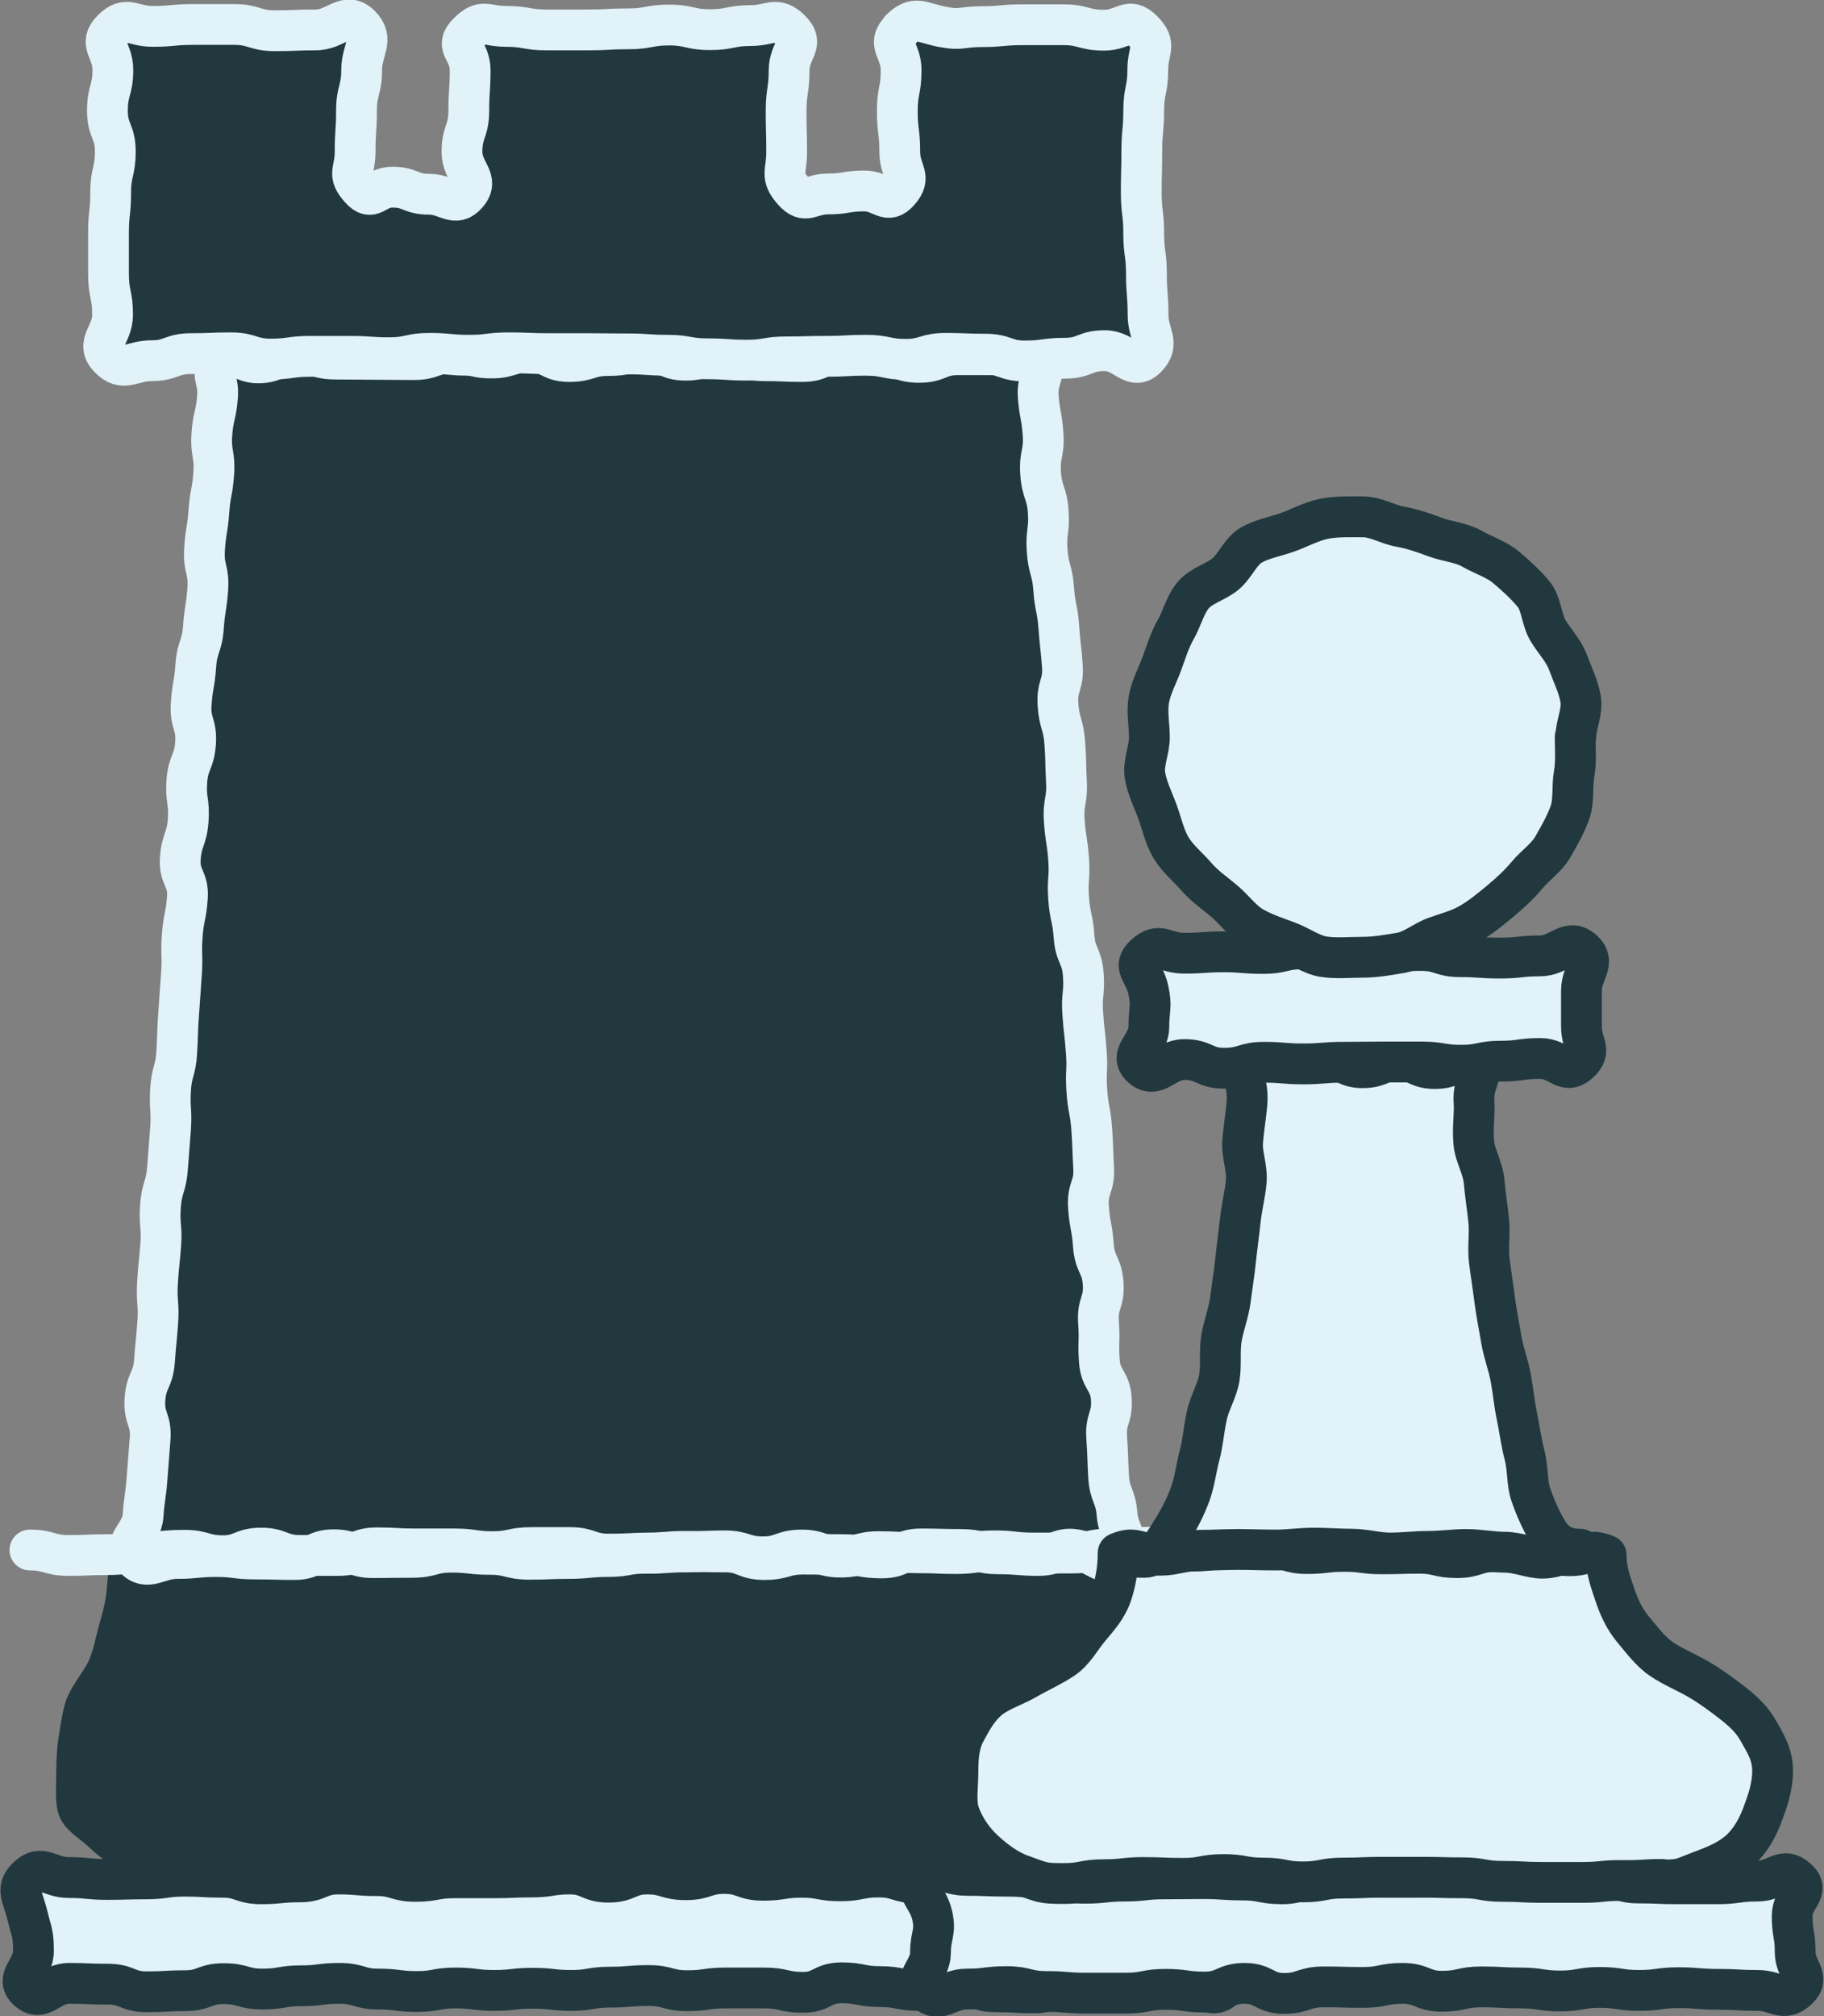
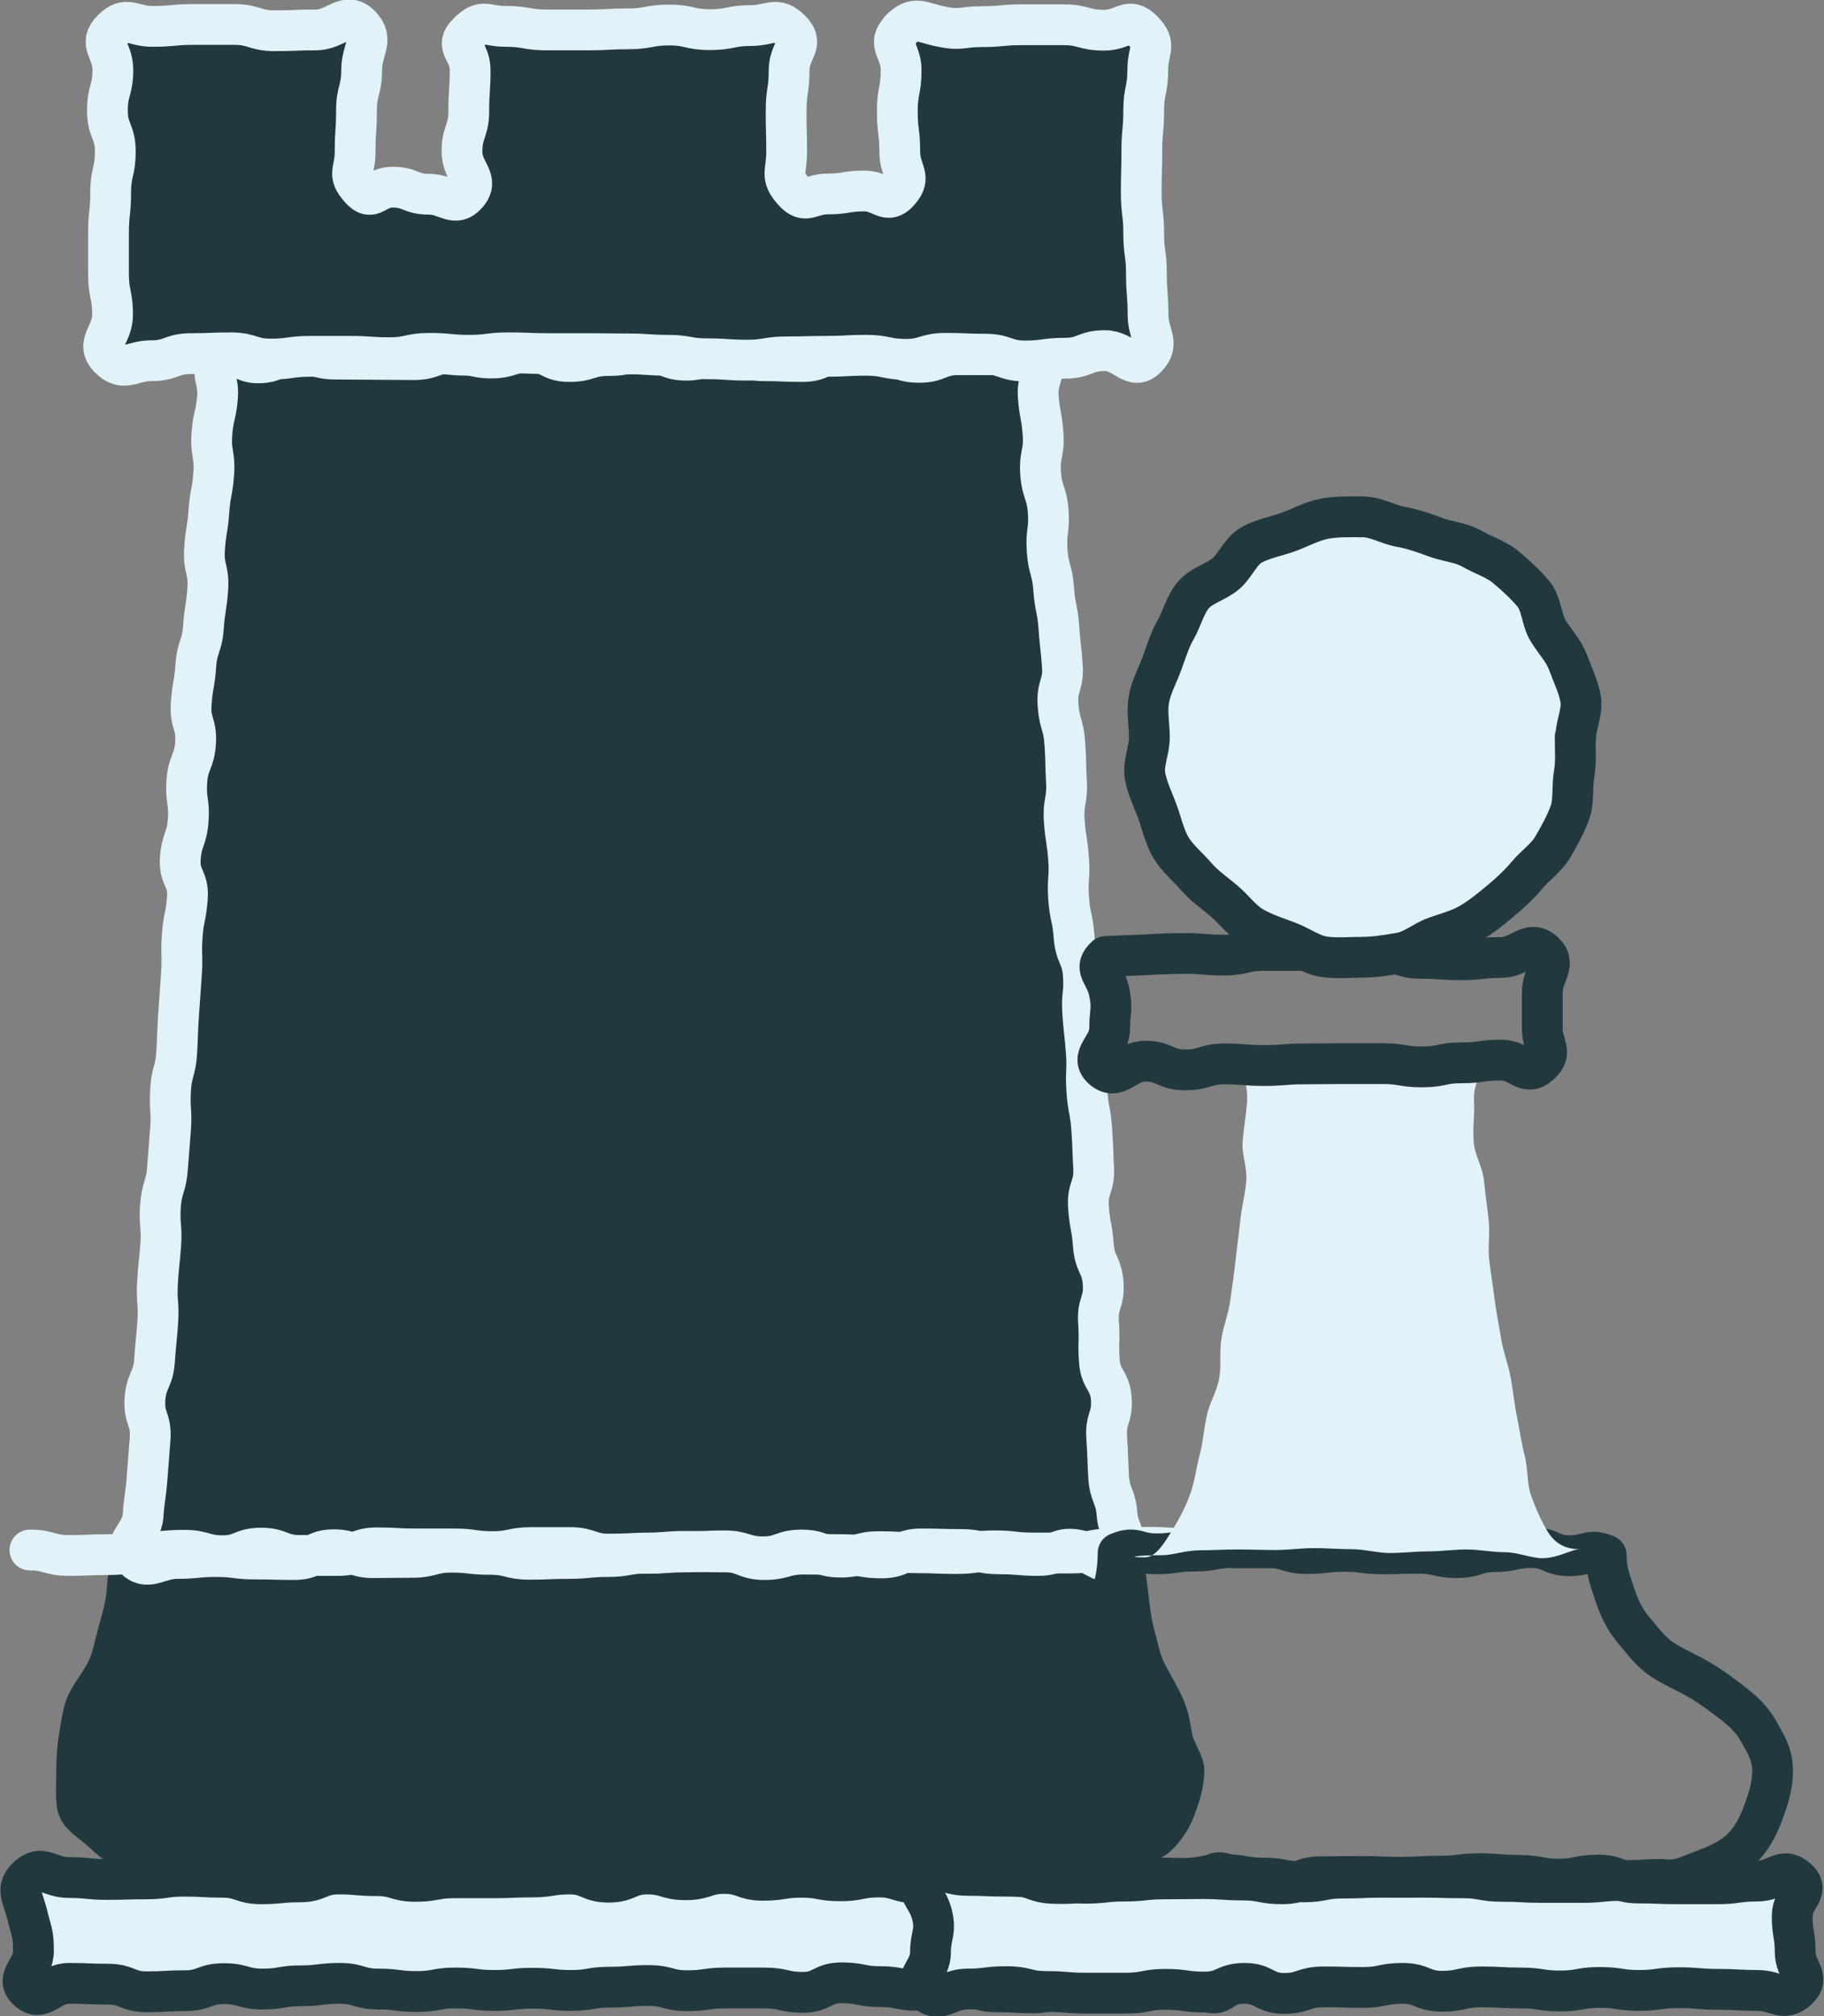
<svg xmlns="http://www.w3.org/2000/svg" id="Calque_2" data-name="Calque 2" viewBox="0 0 67.08 74.12">
  <rect x="0" y="0" width="67.08" height="74.12" fill="#808080" stroke="none" />
  <defs>
    <style>
      .cls-1 {
        stroke: #e1f2f8;
      }

      .cls-1, .cls-2 {
        fill: none;
        stroke-linecap: round;
        stroke-linejoin: round;
        stroke-width: 1.5px;
      }

      .cls-3 {
        fill: #e1f2f8;
      }

      .cls-4 {
        fill: #21393e;
      }

      .cls-2 {
        stroke: #21393e;
      }
    </style>
  </defs>
  <g id="Layer_2" data-name="Layer 2">
    <g>
      <g>
        <path class="cls-4" d="M40.1,69.12c.79,0,.67-.16,1.5-.46,.45-.17,1.04-.23,1.46-.62,.35-.33,.68-.79,.88-1.35,.16-.44,.35-.99,.35-1.6,0-.55-.39-.98-.45-1.37-.09-.55-.18-.95-.35-1.31-.2-.43-.42-.8-.65-1.23-.19-.36-.26-.81-.41-1.34-.1-.38-.15-.82-.21-1.36-.04-.41-.14-.86-.14-1.39-.68-.25-.73-.08-1.46-.08s-.73,.27-1.46,.27-.73-.16-1.46-.16-.73-.05-1.46-.05-.73,.13-1.46,.13-.73-.07-1.46-.07-.73,.08-1.46,.08-.73-.12-1.46-.12-.73-.13-1.46-.13-.73,.11-1.46,.11-.73,.18-1.46,.18-.73,0-1.46,0-.73-.02-1.46-.02-.73,.06-1.46,.06-.73-.37-1.46-.37-.73,.26-1.46,.26-.73,0-1.46,0-.73-.11-1.46-.11-.73,.05-1.46,.05-.73,.16-1.46,.16-.73-.25-1.46-.25-.73,.07-1.46,.07-.73,.15-1.46,.15-.73-.25-1.47-.25-.73,.18-1.47,.18-.84-.49-1.53-.24c0,.53-.08,1.14-.11,1.55-.05,.54-.2,.95-.3,1.34-.14,.53-.21,.95-.4,1.31-.23,.42-.52,.76-.72,1.2-.17,.36-.23,.83-.32,1.37-.07,.39-.11,.85-.11,1.4,0,.61-.06,1.19,.1,1.62,.2,.56,.76,.84,1.11,1.18,.42,.39,.83,.7,1.28,.87,.83,.3,.74,.49,1.53,.49,.71,0,.71-.02,1.41-.02s.71-.2,1.42-.2,.71,0,1.41,0,.71-.06,1.41-.06,.71,.28,1.41,.28,.71-.08,1.42-.08,.71,.08,1.42,.08,.71-.22,1.41-.22,.71,.16,1.42,.16,.71,.03,1.42,.03,.71-.25,1.42-.25,.71-.05,1.42-.05,.71,.27,1.42,.27,.71,.05,1.42,.05,.71-.18,1.41-.18,.71,.07,1.41,.07,.71-.03,1.42-.03,.71-.18,1.42-.18,.71,.26,1.42,.26,.71-.22,1.42-.22,.71,.17,1.42,.17,.71-.08,1.42-.08,.71-.07,1.42-.06,.71,.13,1.42,.13Z" />
        <g>
          <path class="cls-4" d="M41.13,57.11c.49-.51,0-.74-.05-1.44s-.27-.69-.31-1.4-.02-.71-.07-1.42,.22-.73,.17-1.43-.39-.68-.44-1.39,.02-.71-.03-1.42,.22-.73,.17-1.43-.31-.69-.36-1.4-.13-.7-.18-1.41,.23-.73,.19-1.44-.02-.71-.07-1.42-.13-.7-.18-1.41,.03-.72-.02-1.42-.08-.71-.13-1.42,.07-.72,.02-1.43-.29-.69-.34-1.4-.15-.7-.2-1.41,.05-.72,0-1.43-.11-.71-.16-1.42,.12-.72,.08-1.43-.01-.71-.06-1.42-.2-.7-.25-1.41,.21-.73,.16-1.43-.08-.71-.13-1.42-.14-.7-.19-1.41-.19-.7-.24-1.41,.09-.72,.04-1.43-.23-.7-.28-1.41,.14-.73,.09-1.44-.13-.71-.18-1.42,.44-.95-.08-1.44-.72-.06-1.44-.06-.71,0-1.43,0-.71,.28-1.43,.28-.71-.26-1.43-.26-.71-.09-1.43-.09-.71,.32-1.43,.32-.71-.03-1.43-.03-.71-.29-1.43-.29-.71,.27-1.43,.27-.71-.31-1.43-.31-.71,.14-1.43,.14-.71,.22-1.43,.22-.71-.36-1.43-.36-.72,.23-1.43,.23-.71-.19-1.43-.19-.71,.25-1.43,.25-.72-.01-1.43-.01-.71-.01-1.43-.01-.72-.21-1.43-.21-.72,.35-1.43,.35-.79-.56-1.31-.07-.13,.58-.18,1.29-.16,.7-.21,1.41,.12,.72,.07,1.43-.13,.7-.18,1.41-.12,.7-.16,1.41,.17,.72,.12,1.43-.11,.7-.16,1.41-.23,.7-.28,1.41-.12,.7-.17,1.41,.21,.73,.16,1.44-.27,.69-.32,1.4,.1,.72,.05,1.43-.24,.7-.29,1.41,.31,.73,.26,1.44-.14,.7-.19,1.41,.02,.71-.03,1.42-.05,.71-.1,1.42-.03,.71-.07,1.42-.19,.7-.23,1.41,.05,.72,0,1.43-.06,.71-.11,1.42-.21,.7-.26,1.41,.06,.72,.01,1.42-.08,.71-.12,1.42,.06,.72,.01,1.43-.07,.71-.12,1.42-.3,.69-.35,1.41,.24,.73,.19,1.44-.06,.71-.11,1.42-.1,.71-.15,1.42-.82,1.03-.33,1.55,.86,.02,1.58,.02,.72-.07,1.44-.07,.72,.09,1.44,.09,.72,.02,1.44,.02,.72-.36,1.44-.36,.72,.29,1.44,.29,.72-.01,1.44-.01,.72-.19,1.44-.19,.72,.08,1.44,.08,.72,.18,1.44,.18,.72-.03,1.44-.03,.72-.07,1.44-.07,.72-.13,1.44-.13,.72-.06,1.44-.06,.72,.02,1.44,.02,.72,.28,1.44,.28,.72-.2,1.44-.2,.72,.02,1.44,.02,.72,.12,1.44,.12,.72-.33,1.44-.33,.72,.02,1.44,.02,.72,.16,1.44,.16,.72,.06,1.44,.06,.78-.35,1.48-.19c.77,.17,.94,.7,1.44,.17Z" />
          <path class="cls-1" d="M41.13,57.11c.49-.51,0-.74-.05-1.44s-.27-.69-.31-1.4-.02-.71-.07-1.42,.22-.73,.17-1.43-.39-.68-.44-1.39,.02-.71-.03-1.42,.22-.73,.17-1.43-.31-.69-.36-1.4-.13-.7-.18-1.41,.23-.73,.19-1.44-.02-.71-.07-1.42-.13-.7-.18-1.41,.03-.72-.02-1.42-.08-.71-.13-1.42,.07-.72,.02-1.43-.29-.69-.34-1.4-.15-.7-.2-1.41,.05-.72,0-1.43-.11-.71-.16-1.42,.12-.72,.08-1.43-.01-.71-.06-1.42-.2-.7-.25-1.41,.21-.73,.16-1.43-.08-.71-.13-1.42-.14-.7-.19-1.41-.19-.7-.24-1.41,.09-.72,.04-1.43-.23-.7-.28-1.41,.14-.73,.09-1.44-.13-.71-.18-1.42,.44-.95-.08-1.44-.72-.06-1.44-.06-.71,0-1.43,0-.71,.28-1.43,.28-.71-.26-1.43-.26-.71-.09-1.43-.09-.71,.32-1.43,.32-.71-.03-1.43-.03-.71-.29-1.43-.29-.71,.27-1.43,.27-.71-.31-1.43-.31-.71,.14-1.43,.14-.71,.22-1.43,.22-.71-.36-1.43-.36-.72,.23-1.43,.23-.71-.19-1.43-.19-.71,.25-1.43,.25-.72-.01-1.43-.01-.71-.01-1.43-.01-.72-.21-1.43-.21-.72,.35-1.43,.35-.79-.56-1.31-.07-.13,.58-.18,1.29-.16,.7-.21,1.41,.12,.72,.07,1.43-.13,.7-.18,1.41-.12,.7-.16,1.41,.17,.72,.12,1.43-.11,.7-.16,1.41-.23,.7-.28,1.41-.12,.7-.17,1.41,.21,.73,.16,1.44-.27,.69-.32,1.4,.1,.72,.05,1.43-.24,.7-.29,1.41,.31,.73,.26,1.44-.14,.7-.19,1.41,.02,.71-.03,1.42-.05,.71-.1,1.42-.03,.71-.07,1.42-.19,.7-.23,1.41,.05,.72,0,1.43-.06,.71-.11,1.42-.21,.7-.26,1.41,.06,.72,.01,1.42-.08,.71-.12,1.42,.06,.72,.01,1.43-.07,.71-.12,1.42-.3,.69-.35,1.41,.24,.73,.19,1.44-.06,.71-.11,1.42-.1,.71-.15,1.42-.82,1.03-.33,1.55,.86,.02,1.58,.02,.72-.07,1.44-.07,.72,.09,1.44,.09,.72,.02,1.44,.02,.72-.36,1.44-.36,.72,.29,1.44,.29,.72-.01,1.44-.01,.72-.19,1.44-.19,.72,.08,1.44,.08,.72,.18,1.44,.18,.72-.03,1.44-.03,.72-.07,1.44-.07,.72-.13,1.44-.13,.72-.06,1.44-.06,.72,.02,1.44,.02,.72,.28,1.44,.28,.72-.2,1.44-.2,.72,.02,1.44,.02,.72,.12,1.44,.12,.72-.33,1.44-.33,.72,.02,1.44,.02,.72,.16,1.44,.16,.72,.06,1.44,.06,.78-.35,1.48-.19c.77,.17,.94,.7,1.44,.17Z" />
        </g>
        <g>
          <path d="M1.1,56.98c.71,0,.71,.2,1.42,.2s.71-.03,1.42-.03,.71-.1,1.42-.1,.71-.06,1.42-.06,.71,.2,1.41,.2,.71-.28,1.41-.28,.71,.27,1.42,.27,.71,0,1.42,0,.71-.28,1.42-.28,.71,.04,1.42,.04,.71,0,1.42,0,.71,.1,1.42,.1,.71-.15,1.42-.15,.71,0,1.42,0,.71,.24,1.42,.24,.71-.03,1.42-.03,.71-.05,1.42-.05,.71-.04,1.42-.04,.71,.22,1.42,.22,.71-.25,1.42-.25,.71,.26,1.42,.26,.71-.2,1.42-.2,.71,.04,1.42,.04,.71,.03,1.42,.03,.71-.1,1.42-.1,.71,.08,1.42,.08,.71,0,1.42,0,.71-.15,1.42-.15,.71-.06,1.42-.06,.71,.05,1.43,.05,.71-.02,1.43-.02" />
          <path class="cls-1" d="M1.1,56.98c.71,0,.71,.2,1.42,.2s.71-.03,1.42-.03,.71-.1,1.42-.1,.71-.06,1.42-.06,.71,.2,1.41,.2,.71-.28,1.41-.28,.71,.27,1.42,.27,.71,0,1.42,0,.71-.28,1.42-.28,.71,.04,1.42,.04,.71,0,1.42,0,.71,.1,1.42,.1,.71-.15,1.42-.15,.71,0,1.42,0,.71,.24,1.42,.24,.71-.03,1.42-.03,.71-.05,1.42-.05,.71-.04,1.42-.04,.71,.22,1.42,.22,.71-.25,1.42-.25,.71,.26,1.42,.26,.71-.2,1.42-.2,.71,.04,1.42,.04,.71,.03,1.42,.03,.71-.1,1.42-.1,.71,.08,1.42,.08,.71,0,1.42,0,.71-.15,1.42-.15,.71-.06,1.42-.06,.71,.05,1.43,.05,.71-.02,1.43-.02" />
        </g>
        <g>
          <path class="cls-4" d="M33.12,1.1c-.53,.53,.02,.73,.02,1.48s-.14,.75-.14,1.5,.09,.75,.09,1.5,.47,.9-.03,1.46c-.44,.5-.62-.02-1.28-.02s-.67,.11-1.33,.11-.82,.4-1.27-.1c-.5-.56-.25-.69-.25-1.44s-.02-.75-.02-1.5,.11-.75,.11-1.5,.59-.95,.06-1.48-.72-.17-1.47-.17-.75,.15-1.5,.15-.75-.17-1.5-.17-.75,.14-1.5,.14-.75,.04-1.5,.04-.75,0-1.5,0-.75-.13-1.5-.13-.85-.3-1.39,.23,.07,.63,.07,1.38-.05,.75-.05,1.5-.25,.75-.25,1.5,.67,1,.18,1.56c-.44,.5-.73,0-1.4,0s-.67-.26-1.33-.26-.74,.56-1.19,.06c-.5-.56-.19-.62-.19-1.37s.05-.75,.05-1.5,.19-.75,.19-1.5,.48-1.11-.05-1.64-.89,.17-1.64,.17-.75,.03-1.5,.03-.75-.23-1.5-.23-.75,0-1.5,0-.75,.07-1.5,.07-.95-.41-1.48,.12,.02,.73,.02,1.48-.2,.75-.2,1.5,.29,.75,.29,1.5-.17,.75-.17,1.5-.08,.75-.08,1.5,0,.75,0,1.5,.15,.75,.15,1.5-.65,1.05-.12,1.59,.82,.1,1.55,.1,.73-.26,1.46-.26,.73-.03,1.46-.03,.73,.23,1.46,.23,.73-.1,1.46-.1,.73,0,1.46,0,.73,.05,1.46,.05,.73-.16,1.46-.16,.73,.07,1.46,.07,.73-.09,1.46-.09,.73,.03,1.46,.03,.73,0,1.46,0,.73,.01,1.46,.01,.73,.05,1.46,.05,.73,.13,1.46,.13,.73,.05,1.46,.05,.73-.12,1.46-.12,.73-.02,1.46-.02,.73-.04,1.46-.04,.73,.15,1.46,.15,.73-.22,1.46-.22,.73,.03,1.46,.03,.73,.25,1.46,.25,.73-.1,1.47-.1,.73-.28,1.47-.28,1.03,.78,1.54,.25,.05-.82,.05-1.57-.06-.75-.06-1.5-.1-.75-.1-1.5-.09-.75-.09-1.5,.02-.75,.02-1.5,.07-.75,.07-1.5,.15-.75,.15-1.5,.35-.9-.18-1.44-.68-.02-1.43-.02-.75-.2-1.5-.2-.75,0-1.5,0-.75,.07-1.5,.07-.75,.15-1.48,0c-.78-.16-.97-.42-1.51,.11Z" />
          <path class="cls-1" d="M33.12,1.1c-.53,.53,.02,.73,.02,1.48s-.14,.75-.14,1.5,.09,.75,.09,1.5,.47,.9-.03,1.46c-.44,.5-.62-.02-1.28-.02s-.67,.11-1.33,.11-.82,.4-1.27-.1c-.5-.56-.25-.69-.25-1.44s-.02-.75-.02-1.5,.11-.75,.11-1.5,.59-.95,.06-1.48-.72-.17-1.47-.17-.75,.15-1.5,.15-.75-.17-1.5-.17-.75,.14-1.5,.14-.75,.04-1.5,.04-.75,0-1.5,0-.75-.13-1.5-.13-.85-.3-1.39,.23,.07,.63,.07,1.38-.05,.75-.05,1.5-.25,.75-.25,1.5,.67,1,.18,1.56c-.44,.5-.73,0-1.4,0s-.67-.26-1.33-.26-.74,.56-1.19,.06c-.5-.56-.19-.62-.19-1.37s.05-.75,.05-1.5,.19-.75,.19-1.5,.48-1.11-.05-1.64-.89,.17-1.64,.17-.75,.03-1.5,.03-.75-.23-1.5-.23-.75,0-1.5,0-.75,.07-1.5,.07-.95-.41-1.48,.12,.02,.73,.02,1.48-.2,.75-.2,1.5,.29,.75,.29,1.5-.17,.75-.17,1.5-.08,.75-.08,1.5,0,.75,0,1.5,.15,.75,.15,1.5-.65,1.05-.12,1.59,.82,.1,1.55,.1,.73-.26,1.46-.26,.73-.03,1.46-.03,.73,.23,1.46,.23,.73-.1,1.46-.1,.73,0,1.46,0,.73,.05,1.46,.05,.73-.16,1.46-.16,.73,.07,1.46,.07,.73-.09,1.46-.09,.73,.03,1.46,.03,.73,0,1.46,0,.73,.01,1.46,.01,.73,.05,1.46,.05,.73,.13,1.46,.13,.73,.05,1.46,.05,.73-.12,1.46-.12,.73-.02,1.46-.02,.73-.04,1.46-.04,.73,.15,1.46,.15,.73-.22,1.46-.22,.73,.03,1.46,.03,.73,.25,1.46,.25,.73-.1,1.47-.1,.73-.28,1.47-.28,1.03,.78,1.54,.25,.05-.82,.05-1.57-.06-.75-.06-1.5-.1-.75-.1-1.5-.09-.75-.09-1.5,.02-.75,.02-1.5,.07-.75,.07-1.5,.15-.75,.15-1.5,.35-.9-.18-1.44-.68-.02-1.43-.02-.75-.2-1.5-.2-.75,0-1.5,0-.75,.07-1.5,.07-.75,.15-1.48,0c-.78-.16-.97-.42-1.51,.11Z" />
        </g>
        <g>
          <path class="cls-3" d="M1.02,69c.52-.49,.79,.02,1.5,.02s.71,.07,1.42,.07,.71-.02,1.42-.02,.71-.1,1.42-.1,.71,.04,1.41,.04,.71,.24,1.41,.24,.71-.07,1.42-.07,.71-.29,1.42-.29,.71,.06,1.42,.06,.71,.21,1.42,.21,.71-.13,1.42-.13,.71,0,1.42,0,.71-.03,1.42-.03,.71-.11,1.42-.11,.71,.3,1.42,.3,.71-.3,1.42-.3,.71,.21,1.42,.21,.71-.23,1.42-.23,.71,.25,1.42,.25,.71-.11,1.42-.11,.71,.13,1.42,.13,.71-.14,1.42-.14,.71,.22,1.42,.22,.71-.07,1.42-.07,.71-.13,1.42-.13,.71,.04,1.42,.04,.71,.16,1.42,.16,.71-.21,1.42-.21,.71,.12,1.42,.12,.71,.14,1.43,.14,.98-.75,1.5-.27c.49,.45-.24,.74-.24,1.41s.05,.67,.05,1.33,.57,.84,.09,1.3c-.52,.49-.68,.02-1.38,.02s-.71-.12-1.42-.12-.71,.11-1.42,.11-.71-.12-1.42-.12-.71,.33-1.41,.33-.71-.04-1.41-.04-.71-.25-1.42-.25-.71,.2-1.42,.2-.71-.14-1.42-.14-.71-.14-1.42-.14-.71,.35-1.42,.35-.71-.16-1.42-.16-.71,0-1.42,0-.71,.1-1.42,.1-.71-.19-1.42-.19-.71,.06-1.42,.06-.71,.12-1.42,.12-.71-.08-1.42-.08-.71,.08-1.42,.08-.71-.09-1.42-.09-.71,.13-1.42,.13-.71-.09-1.42-.09-.71-.21-1.42-.21-.71,.09-1.42,.09-.71,.12-1.42,.12-.71-.2-1.42-.2-.71,.26-1.42,.26-.71,.04-1.42,.04-.71-.28-1.42-.28-.71-.03-1.43-.03-1,.73-1.52,.25c-.49-.45,.21-.77,.21-1.43s-.06-.66-.22-1.31c-.18-.74-.46-.99,.03-1.44Z" />
          <path class="cls-2" d="M1.02,69c.52-.49,.79,.02,1.5,.02s.71,.07,1.42,.07,.71-.02,1.42-.02,.71-.1,1.42-.1,.71,.04,1.41,.04,.71,.24,1.41,.24,.71-.07,1.42-.07,.71-.29,1.42-.29,.71,.06,1.42,.06,.71,.21,1.42,.21,.71-.13,1.42-.13,.71,0,1.42,0,.71-.03,1.42-.03,.71-.11,1.42-.11,.71,.3,1.42,.3,.71-.3,1.42-.3,.71,.21,1.42,.21,.71-.23,1.42-.23,.71,.25,1.42,.25,.71-.11,1.42-.11,.71,.13,1.42,.13,.71-.14,1.42-.14,.71,.22,1.42,.22,.71-.07,1.42-.07,.71-.13,1.42-.13,.71,.04,1.42,.04,.71,.16,1.42,.16,.71-.21,1.42-.21,.71,.12,1.42,.12,.71,.14,1.43,.14,.98-.75,1.5-.27c.49,.45-.24,.74-.24,1.41s.05,.67,.05,1.33,.57,.84,.09,1.3c-.52,.49-.68,.02-1.38,.02s-.71-.12-1.42-.12-.71,.11-1.42,.11-.71-.12-1.42-.12-.71,.33-1.41,.33-.71-.04-1.41-.04-.71-.25-1.42-.25-.71,.2-1.42,.2-.71-.14-1.42-.14-.71-.14-1.42-.14-.71,.35-1.42,.35-.71-.16-1.42-.16-.71,0-1.42,0-.71,.1-1.42,.1-.71-.19-1.42-.19-.71,.06-1.42,.06-.71,.12-1.42,.12-.71-.08-1.42-.08-.71,.08-1.42,.08-.71-.09-1.42-.09-.71,.13-1.42,.13-.71-.09-1.42-.09-.71-.21-1.42-.21-.71,.09-1.42,.09-.71,.12-1.42,.12-.71-.2-1.42-.2-.71,.26-1.42,.26-.71,.04-1.42,.04-.71-.28-1.42-.28-.71-.03-1.43-.03-1,.73-1.52,.25c-.49-.45,.21-.77,.21-1.43s-.06-.66-.22-1.31c-.18-.74-.46-.99,.03-1.44Z" />
        </g>
      </g>
      <g>
        <g>
          <path class="cls-3" d="M34.06,69.04c.53-.49,.77-.1,1.49-.1s.73,.03,1.45,.03,.73,.06,1.45,.06,.73,.2,1.45,.2,.73-.08,1.45-.08,.73-.08,1.45-.08,.73-.01,1.45-.01,.73,.05,1.45,.05,.73,.14,1.45,.14,.73-.26,1.45-.26,.73-.01,1.45-.01,.73,.03,1.46,.03,.73-.04,1.45-.04,.73-.09,1.45-.09,.73,.06,1.46,.06,.73,.14,1.45,.14,.73-.15,1.46-.15,.73,.29,1.46,.29,.73,.03,1.46,.03,.73,0,1.46,0,.73-.1,1.46-.1,.94-.56,1.48-.07c.49,.45-.19,.68-.19,1.35s.11,.67,.11,1.33,.58,.92,.09,1.37c-.53,.49-.76,.04-1.48,.04s-.73-.04-1.45-.04-.73-.06-1.45-.06-.73,.1-1.45,.1-.73-.11-1.45-.11-.73,.13-1.45,.13-.73-.11-1.45-.11-.73-.04-1.45-.04-.73,.16-1.45,.16-.73-.29-1.45-.29-.73,.15-1.45,.15-.73-.02-1.46-.02-.73,.24-1.45,.24-.73-.37-1.45-.37-.73,.32-1.46,.32-.73-.1-1.45-.1-.73,.14-1.46,.14-.73,0-1.46,0-.73-.06-1.46-.06-.73-.18-1.46-.18-.73,.09-1.46,.09-.99,.56-1.53,.07c-.49-.45,.19-.74,.19-1.41s.21-.73,.06-1.38c-.17-.72-.71-.89-.22-1.34Z" />
          <path class="cls-2" d="M34.06,69.04c.53-.49,.77-.1,1.49-.1s.73,.03,1.45,.03,.73,.06,1.45,.06,.73,.2,1.45,.2,.73-.08,1.45-.08,.73-.08,1.45-.08,.73-.01,1.45-.01,.73,.05,1.45,.05,.73,.14,1.45,.14,.73-.26,1.45-.26,.73-.01,1.45-.01,.73,.03,1.46,.03,.73-.04,1.45-.04,.73-.09,1.45-.09,.73,.06,1.46,.06,.73,.14,1.45,.14,.73-.15,1.46-.15,.73,.29,1.46,.29,.73,.03,1.46,.03,.73,0,1.46,0,.73-.1,1.46-.1,.94-.56,1.48-.07c.49,.45-.19,.68-.19,1.35s.11,.67,.11,1.33,.58,.92,.09,1.37c-.53,.49-.76,.04-1.48,.04s-.73-.04-1.45-.04-.73-.06-1.45-.06-.73,.1-1.45,.1-.73-.11-1.45-.11-.73,.13-1.45,.13-.73-.11-1.45-.11-.73-.04-1.45-.04-.73,.16-1.45,.16-.73-.29-1.45-.29-.73,.15-1.45,.15-.73-.02-1.46-.02-.73,.24-1.45,.24-.73-.37-1.45-.37-.73,.32-1.46,.32-.73-.1-1.45-.1-.73,.14-1.46,.14-.73,0-1.46,0-.73-.06-1.46-.06-.73-.18-1.46-.18-.73,.09-1.46,.09-.99,.56-1.53,.07c-.49-.45,.19-.74,.19-1.41s.21-.73,.06-1.38c-.17-.72-.71-.89-.22-1.34Z" />
        </g>
        <g>
-           <path class="cls-3" d="M61.1,69.11c.79,0,.71-.05,1.54-.36,.45-.17,.96-.37,1.38-.76,.35-.33,.62-.79,.82-1.34,.16-.44,.35-.95,.35-1.56s-.28-1.02-.5-1.42c-.24-.45-.58-.76-.99-1.08-.39-.3-.79-.6-1.24-.86s-.92-.45-1.34-.73-.73-.71-1.06-1.1c-.31-.37-.52-.81-.69-1.33-.14-.43-.3-.82-.3-1.4-.64-.26-.66,.02-1.35,.02s-.69-.3-1.38-.3-.69,.15-1.38,.15-.69,.22-1.38,.22-.69-.16-1.38-.16-.69,.02-1.38,.02-.69-.09-1.38-.09-.69,.08-1.38,.08-.69-.21-1.39-.21-.69,0-1.38,0-.69,.12-1.39,.12-.69,.1-1.39,.1-.75-.3-1.39-.03c0,.57-.09,1.06-.23,1.49-.17,.52-.5,.88-.81,1.25-.33,.39-.57,.87-.99,1.15s-.9,.49-1.33,.74-.97,.42-1.35,.71c-.41,.32-.66,.77-.9,1.22-.22,.4-.28,.85-.28,1.43s-.1,1.15,.05,1.59c.2,.56,.54,1.01,.89,1.34,.42,.39,.9,.74,1.35,.9,.83,.3,.8,.33,1.6,.33,.73,0,.73-.14,1.47-.14s.73-.08,1.46-.08,.73,.03,1.47,.03,.73-.14,1.47-.14,.73,.13,1.47,.13,.73,.14,1.46,.14,.73-.14,1.46-.14,.73-.03,1.47-.03,.73,0,1.46,0,.73,.02,1.47,.02,.73,.13,1.47,.13,.73,.04,1.47,.04,.73,0,1.47,0,.74-.08,1.47-.07,.74-.04,1.47-.04Z" />
          <path class="cls-2" d="M61.1,69.11c.79,0,.71-.05,1.54-.36,.45-.17,.96-.37,1.38-.76,.35-.33,.62-.79,.82-1.34,.16-.44,.35-.95,.35-1.56s-.28-1.02-.5-1.42c-.24-.45-.58-.76-.99-1.08-.39-.3-.79-.6-1.24-.86s-.92-.45-1.34-.73-.73-.71-1.06-1.1c-.31-.37-.52-.81-.69-1.33-.14-.43-.3-.82-.3-1.4-.64-.26-.66,.02-1.35,.02s-.69-.3-1.38-.3-.69,.15-1.38,.15-.69,.22-1.38,.22-.69-.16-1.38-.16-.69,.02-1.38,.02-.69-.09-1.38-.09-.69,.08-1.38,.08-.69-.21-1.39-.21-.69,0-1.38,0-.69,.12-1.39,.12-.69,.1-1.39,.1-.75-.3-1.39-.03c0,.57-.09,1.06-.23,1.49-.17,.52-.5,.88-.81,1.25-.33,.39-.57,.87-.99,1.15s-.9,.49-1.33,.74-.97,.42-1.35,.71c-.41,.32-.66,.77-.9,1.22-.22,.4-.28,.85-.28,1.43s-.1,1.15,.05,1.59c.2,.56,.54,1.01,.89,1.34,.42,.39,.9,.74,1.35,.9,.83,.3,.8,.33,1.6,.33,.73,0,.73-.14,1.47-.14s.73-.08,1.46-.08,.73,.03,1.47,.03,.73-.14,1.47-.14,.73,.13,1.47,.13,.73,.14,1.46,.14,.73-.14,1.46-.14,.73-.03,1.47-.03,.73,0,1.46,0,.73,.02,1.47,.02,.73,.13,1.47,.13,.73,.04,1.47,.04,.73,0,1.47,0,.74-.08,1.47-.07,.74-.04,1.47-.04Z" />
        </g>
        <g>
          <path class="cls-3" d="M58.1,56.95c-.4,0-.86-.11-1.19-.66-.21-.35-.43-.82-.61-1.34-.15-.42-.1-.95-.23-1.45-.12-.45-.18-.93-.28-1.42-.1-.46-.14-.94-.23-1.43s-.27-.93-.35-1.42-.18-.96-.24-1.44-.14-.97-.2-1.45,.03-.99-.02-1.46c-.05-.5-.13-.98-.17-1.45-.05-.52-.35-.98-.38-1.43-.05-.55,.04-1.05,.01-1.46-.07-.9,.52-1.04-.16-1.31-.62-.25-.61,.05-1.28,.05s-.67-.3-1.33-.3-.67,.27-1.33,.27-.67-.33-1.33-.33-.67,.1-1.34,.1-.71-.17-1.33,.08c-.68,.27-.18,.53-.25,1.44-.03,.41-.12,.9-.16,1.44-.04,.45,.18,.96,.13,1.47-.04,.46-.17,.94-.22,1.44-.05,.47-.12,.95-.17,1.44s-.13,.96-.19,1.44-.25,.95-.33,1.43,0,.99-.08,1.46-.37,.93-.46,1.39c-.11,.5-.14,.98-.26,1.43-.13,.5-.19,1-.34,1.42-.19,.52-.42,.95-.64,1.3-.33,.55-.64,1.05-1.04,1.05-.71,0-.35-.08,.65-.08,.38,0,.85-.18,1.39-.18,.43,0,.89-.03,1.39-.03,.44,0,.91,.02,1.39,.02,.45,0,.92-.07,1.4-.07s.93,.04,1.4,.04,.93,.14,1.4,.14,.94-.06,1.4-.06,.95-.07,1.4-.07c.49,0,.96,.1,1.4,.1,.51,0,.98,.22,1.4,.22,.59,0,1.07-.33,1.39-.33Z" />
-           <path class="cls-2" d="M58.1,56.95c-.4,0-.86-.11-1.19-.66-.21-.35-.43-.82-.61-1.34-.15-.42-.1-.95-.23-1.45-.12-.45-.18-.93-.28-1.42-.1-.46-.14-.94-.23-1.43s-.27-.93-.35-1.42-.18-.96-.24-1.44-.14-.97-.2-1.45,.03-.99-.02-1.46c-.05-.5-.13-.98-.17-1.45-.05-.52-.35-.98-.38-1.43-.05-.55,.04-1.05,.01-1.46-.07-.9,.52-1.04-.16-1.31-.62-.25-.61,.05-1.28,.05s-.67-.3-1.33-.3-.67,.27-1.33,.27-.67-.33-1.33-.33-.67,.1-1.34,.1-.71-.17-1.33,.08c-.68,.27-.18,.53-.25,1.44-.03,.41-.12,.9-.16,1.44-.04,.45,.18,.96,.13,1.47-.04,.46-.17,.94-.22,1.44-.05,.47-.12,.95-.17,1.44s-.13,.96-.19,1.44-.25,.95-.33,1.43,0,.99-.08,1.46-.37,.93-.46,1.39c-.11,.5-.14,.98-.26,1.43-.13,.5-.19,1-.34,1.42-.19,.52-.42,.95-.64,1.3-.33,.55-.64,1.05-1.04,1.05-.71,0-.35-.08,.65-.08,.38,0,.85-.18,1.39-.18,.43,0,.89-.03,1.39-.03,.44,0,.91,.02,1.39,.02,.45,0,.92-.07,1.4-.07s.93,.04,1.4,.04,.93,.14,1.4,.14,.94-.06,1.4-.06,.95-.07,1.4-.07c.49,0,.96,.1,1.4,.1,.51,0,.98,.22,1.4,.22,.59,0,1.07-.33,1.39-.33Z" />
        </g>
        <g>
-           <path class="cls-3" d="M42.11,35.1c.54-.49,.71-.06,1.44-.06s.72-.05,1.45-.05,.72,.06,1.45,.06,.73-.17,1.45-.17,.73,0,1.45,0,.73,.14,1.45,.14,.73-.08,1.46-.08,.73,.23,1.45,.23,.73,.05,1.46,.05,.73-.08,1.46-.08,1.05-.69,1.59-.2c.49,.45-.06,.81-.06,1.47s0,.67,0,1.33,.41,.87-.08,1.32c-.54,.49-.72-.15-1.44-.15s-.72,.1-1.45,.1-.72,.15-1.45,.15-.73-.12-1.45-.12-.73,0-1.45,0-.73,.01-1.45,.01-.73,.06-1.46,.06-.73-.06-1.45-.06-.73,.22-1.46,.22-.73-.32-1.46-.32-1.04,.76-1.58,.27c-.49-.45,.27-.8,.27-1.47s.12-.71-.02-1.36c-.15-.69-.61-.84-.12-1.29Z" />
-           <path class="cls-2" d="M42.11,35.1c.54-.49,.71-.06,1.44-.06s.72-.05,1.45-.05,.72,.06,1.45,.06,.73-.17,1.45-.17,.73,0,1.45,0,.73,.14,1.45,.14,.73-.08,1.46-.08,.73,.23,1.45,.23,.73,.05,1.46,.05,.73-.08,1.46-.08,1.05-.69,1.59-.2c.49,.45-.06,.81-.06,1.47s0,.67,0,1.33,.41,.87-.08,1.32c-.54,.49-.72-.15-1.44-.15s-.72,.1-1.45,.1-.72,.15-1.45,.15-.73-.12-1.45-.12-.73,0-1.45,0-.73,.01-1.45,.01-.73,.06-1.46,.06-.73-.06-1.45-.06-.73,.22-1.46,.22-.73-.32-1.46-.32-1.04,.76-1.58,.27c-.49-.45,.27-.8,.27-1.47s.12-.71-.02-1.36c-.15-.69-.61-.84-.12-1.29Z" />
+           <path class="cls-2" d="M42.11,35.1s.72-.05,1.45-.05,.72,.06,1.45,.06,.73-.17,1.45-.17,.73,0,1.45,0,.73,.14,1.45,.14,.73-.08,1.46-.08,.73,.23,1.45,.23,.73,.05,1.46,.05,.73-.08,1.46-.08,1.05-.69,1.59-.2c.49,.45-.06,.81-.06,1.47s0,.67,0,1.33,.41,.87-.08,1.32c-.54,.49-.72-.15-1.44-.15s-.72,.1-1.45,.1-.72,.15-1.45,.15-.73-.12-1.45-.12-.73,0-1.45,0-.73,.01-1.45,.01-.73,.06-1.46,.06-.73-.06-1.45-.06-.73,.22-1.46,.22-.73-.32-1.46-.32-1.04,.76-1.58,.27c-.49-.45,.27-.8,.27-1.47s.12-.71-.02-1.36c-.15-.69-.61-.84-.12-1.29Z" />
        </g>
        <g>
          <path class="cls-3" d="M57.93,27.09c0,.47,.04,.92-.04,1.37s0,.97-.15,1.4-.4,.87-.63,1.27-.65,.68-.95,1.04-.63,.66-.99,.96-.7,.58-1.11,.82-.84,.34-1.28,.5-.81,.5-1.28,.58-.93,.16-1.4,.16-.97,.05-1.42-.02-.88-.39-1.31-.55-.89-.31-1.29-.54-.69-.64-1.04-.94-.74-.56-1.04-.91-.69-.66-.93-1.06-.34-.88-.5-1.32-.38-.87-.46-1.33,.16-.94,.16-1.41-.1-.93-.02-1.39,.31-.87,.47-1.3,.29-.88,.52-1.28,.34-.9,.64-1.26,.83-.48,1.19-.78,.55-.84,.96-1.07,.9-.31,1.34-.47,.87-.4,1.33-.49,.94-.07,1.42-.07,.92,.28,1.37,.36,.88,.23,1.31,.39,.93,.19,1.33,.42,.89,.38,1.25,.68,.73,.64,1.02,.99,.29,.94,.53,1.34,.58,.74,.74,1.18,.38,.87,.46,1.34-.18,.94-.18,1.41Z" />
          <path class="cls-2" d="M57.93,27.09c0,.47,.04,.92-.04,1.37s0,.97-.15,1.4-.4,.87-.63,1.27-.65,.68-.95,1.04-.63,.66-.99,.96-.7,.58-1.11,.82-.84,.34-1.28,.5-.81,.5-1.28,.58-.93,.16-1.4,.16-.97,.05-1.42-.02-.88-.39-1.31-.55-.89-.31-1.29-.54-.69-.64-1.04-.94-.74-.56-1.04-.91-.69-.66-.93-1.06-.34-.88-.5-1.32-.38-.87-.46-1.33,.16-.94,.16-1.41-.1-.93-.02-1.39,.31-.87,.47-1.3,.29-.88,.52-1.28,.34-.9,.64-1.26,.83-.48,1.19-.78,.55-.84,.96-1.07,.9-.31,1.34-.47,.87-.4,1.33-.49,.94-.07,1.42-.07,.92,.28,1.37,.36,.88,.23,1.31,.39,.93,.19,1.33,.42,.89,.38,1.25,.68,.73,.64,1.02,.99,.29,.94,.53,1.34,.58,.74,.74,1.18,.38,.87,.46,1.34-.18,.94-.18,1.41Z" />
        </g>
      </g>
    </g>
  </g>
</svg>